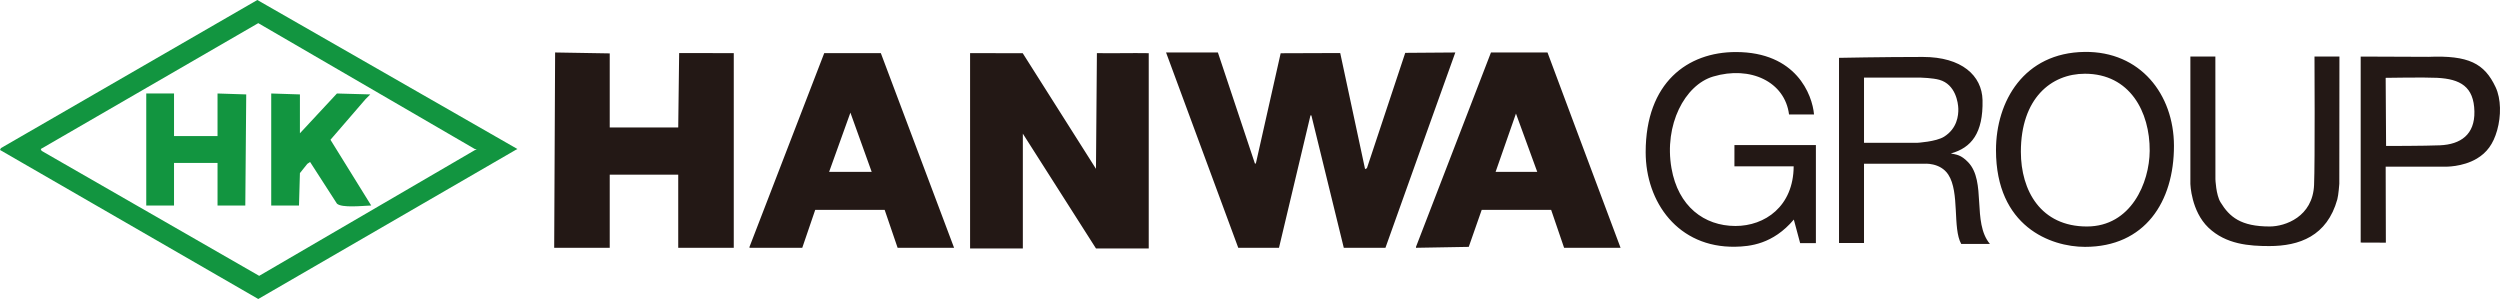
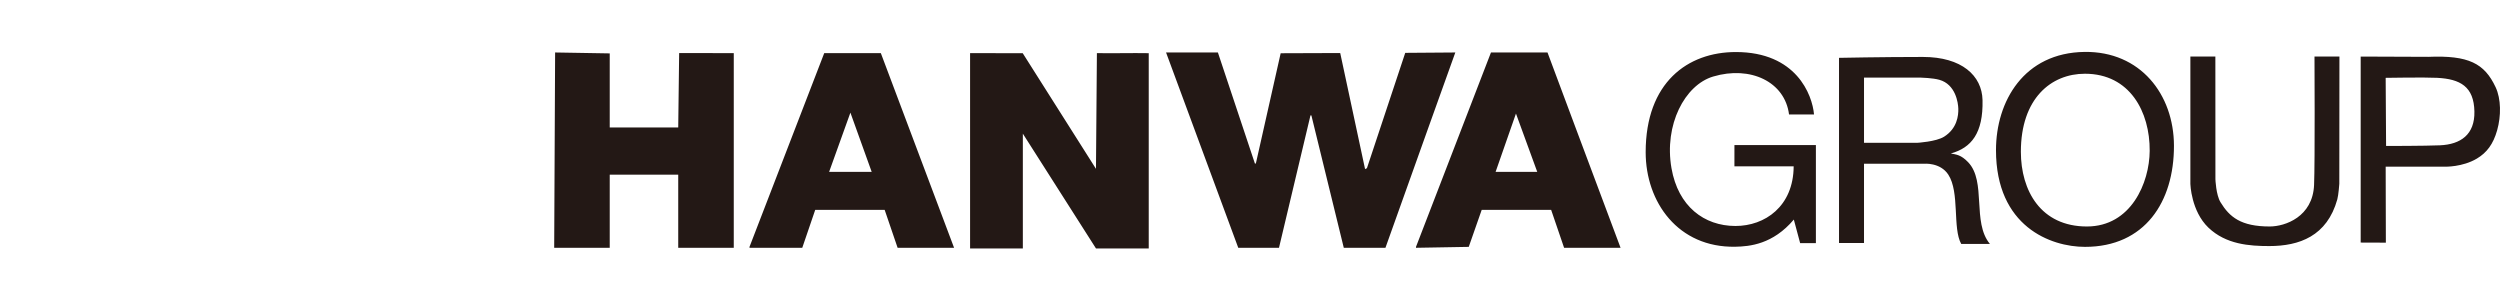
<svg xmlns="http://www.w3.org/2000/svg" id="レイヤー_1" data-name="レイヤー 1" viewBox="0 0 2700.748 323">
  <defs>
    <style>
      .cls-1 {
        fill: #231815;
      }

      .cls-1, .cls-2 {
        fill-rule: evenodd;
      }

      .cls-2 {
        fill: #129540;
      }
    </style>
  </defs>
  <title>アートボード 1</title>
  <path class="cls-1" d="M732.689,137.687h-74v-80l-59-1q-.5,105.489-1,211h60v-79h74v79h60V57.407l-59.008-.116S733.022,110.689,732.689,137.687Zm157.722-80.28-80.722,209.28v1h57q7-20.5,14-41h75q7,20.5,14,41h61c-26.331-69.993-79.131-210.319-79.131-210.319Zm5.278,128.28,23-64,23,64Zm289.289-128.3q-.5,62.494-1,125c-26-41-79.119-124.9-79.119-124.9l-56.881-.1v211h57v-124l79,124h57V57.454C1222.313,57.121,1203.643,57.722,1184.978,57.389Zm333.1-.293s-27.722,83.261-41.387,124.591q-1,.5-2,1c-9-41.663-26.852-125.4-26.852-125.4l-64.335.226-26.813,119.17h-1l-40-120h-56q39,105.489,78,211h44l34-143h1q17.5,71.493,35,143h45c25-70.327,75.485-211,75.485-211Zm92.613-.409-81,210v1l57-1,14-40h75q7,20.5,14,41h61c-26.331-69.993-78.928-211-78.928-211Zm5,129,22-63,23,63Zm258-6h64c-.22,43.244-31.051,64.519-63.035,64.439-33.654-.085-61.772-21.108-68.965-62.439-8.164-46.909,14.376-89.863,45-99,40.2-12,77.572,5.615,82,41h27c-1.885-21.494-19.293-67.472-84.45-67.472-52.043,0-97.435,32.87-97.435,108.2,0,53.987,35.022,103.276,96.848,102.13,15.65-.29,40.659-2.667,63.2-29.348,2.333,8,4.508,17.495,6.841,25.494h17v-106h-88Zm378.292-123.6c-65.566.853-95.72,53.348-95.72,106.128,0,82.512,59.087,104.474,96.13,104.474,64.7,0,96.261-48.6,96.131-109.3C2348.4,101.851,2312.13,55.3,2251.981,56.085Zm2.479,188.585c-49.808,0-71.317-38.692-71.317-80.716,0-57.652,32.727-84.328,69.248-84.3,48.538.036,70.22,41.257,69.913,83.37C2322.053,197.437,2302.217,244.67,2254.46,244.67ZM2107.478,165.8c22.174-6.13,35.052-21.943,34.249-57.652-.6-26.478-22.51-46.63-64.379-46.63-43.828,0-90.659.971-90.659.971v200h27v-85.6h64.963s17.365-1.6,26.087,11.739c12.522,19.15,4.435,57.87,13.95,74.863h31c-19.515-23.341-3.52-67.517-23.559-88.3C2118.435,167.215,2113.609,167.026,2107.478,165.8Zm-7.237-18.152c-8.692,5.5-29.284,6.65-29.284,6.65h-57.268V83.867h61.7s12.538.333,19.7,2.348c17.609,4.957,20.3,24.9,20.478,31.174C2115.776,124.913,2114.261,138.78,2100.241,147.652Zm399.649,52.222c-1.465,34.283-31.095,44.8-47.933,44.8-31.081,0-43.395-10.19-53.126-26.162-4.95-8.123-5.517-24.912-5.517-24.912l-.053-132.489h-27V198.78s.8,29.214,19.435,47.087c19.043,18.261,44.585,19.962,65.739,19.962,32.474,0,62.467-10.662,73.565-50.483,1.288-4.623,2.152-16.7,2.152-16.7l.131-137.543h-26.935S2500.935,175.433,2499.89,199.874ZM2696,94.172c-12.13-25.826-29.25-34.533-72.587-32.772-21.469-.165-51.7-.128-73.174-.293V262.042l27.2.1-.2-82.076h64.076s18.881.587,34.533-8.8c10.557-6.335,17.554-15.433,21.815-30.522C2702.052,125.2,2701.981,106.907,2696,94.172Zm-60.065,62.8c-16.113.713-58.246.711-58.246.711l-.45-73.591s42.078-.712,55.565-.018c25.044,1.289,39.725,9.443,40.3,36.3C2673.645,145.55,2658.043,156,2635.935,156.976Z" />
-   <path class="cls-2" d="M278,0,1,160l-1,2L279,323,557,162l2-1Zm2,298L45,163l-1-2L279,25,513,161h2ZM235,147H188V101H158V222h30V176h47v46h30q.5-59.994,1-120l-31-1Zm160-40,5-5-36-1-40,43V102l-31-1V222h30q.5-17.5,1-35l8-10,3-2,29,45c5.243,4.831,27.716,2.336,37,2l-44-71Z" />
</svg>